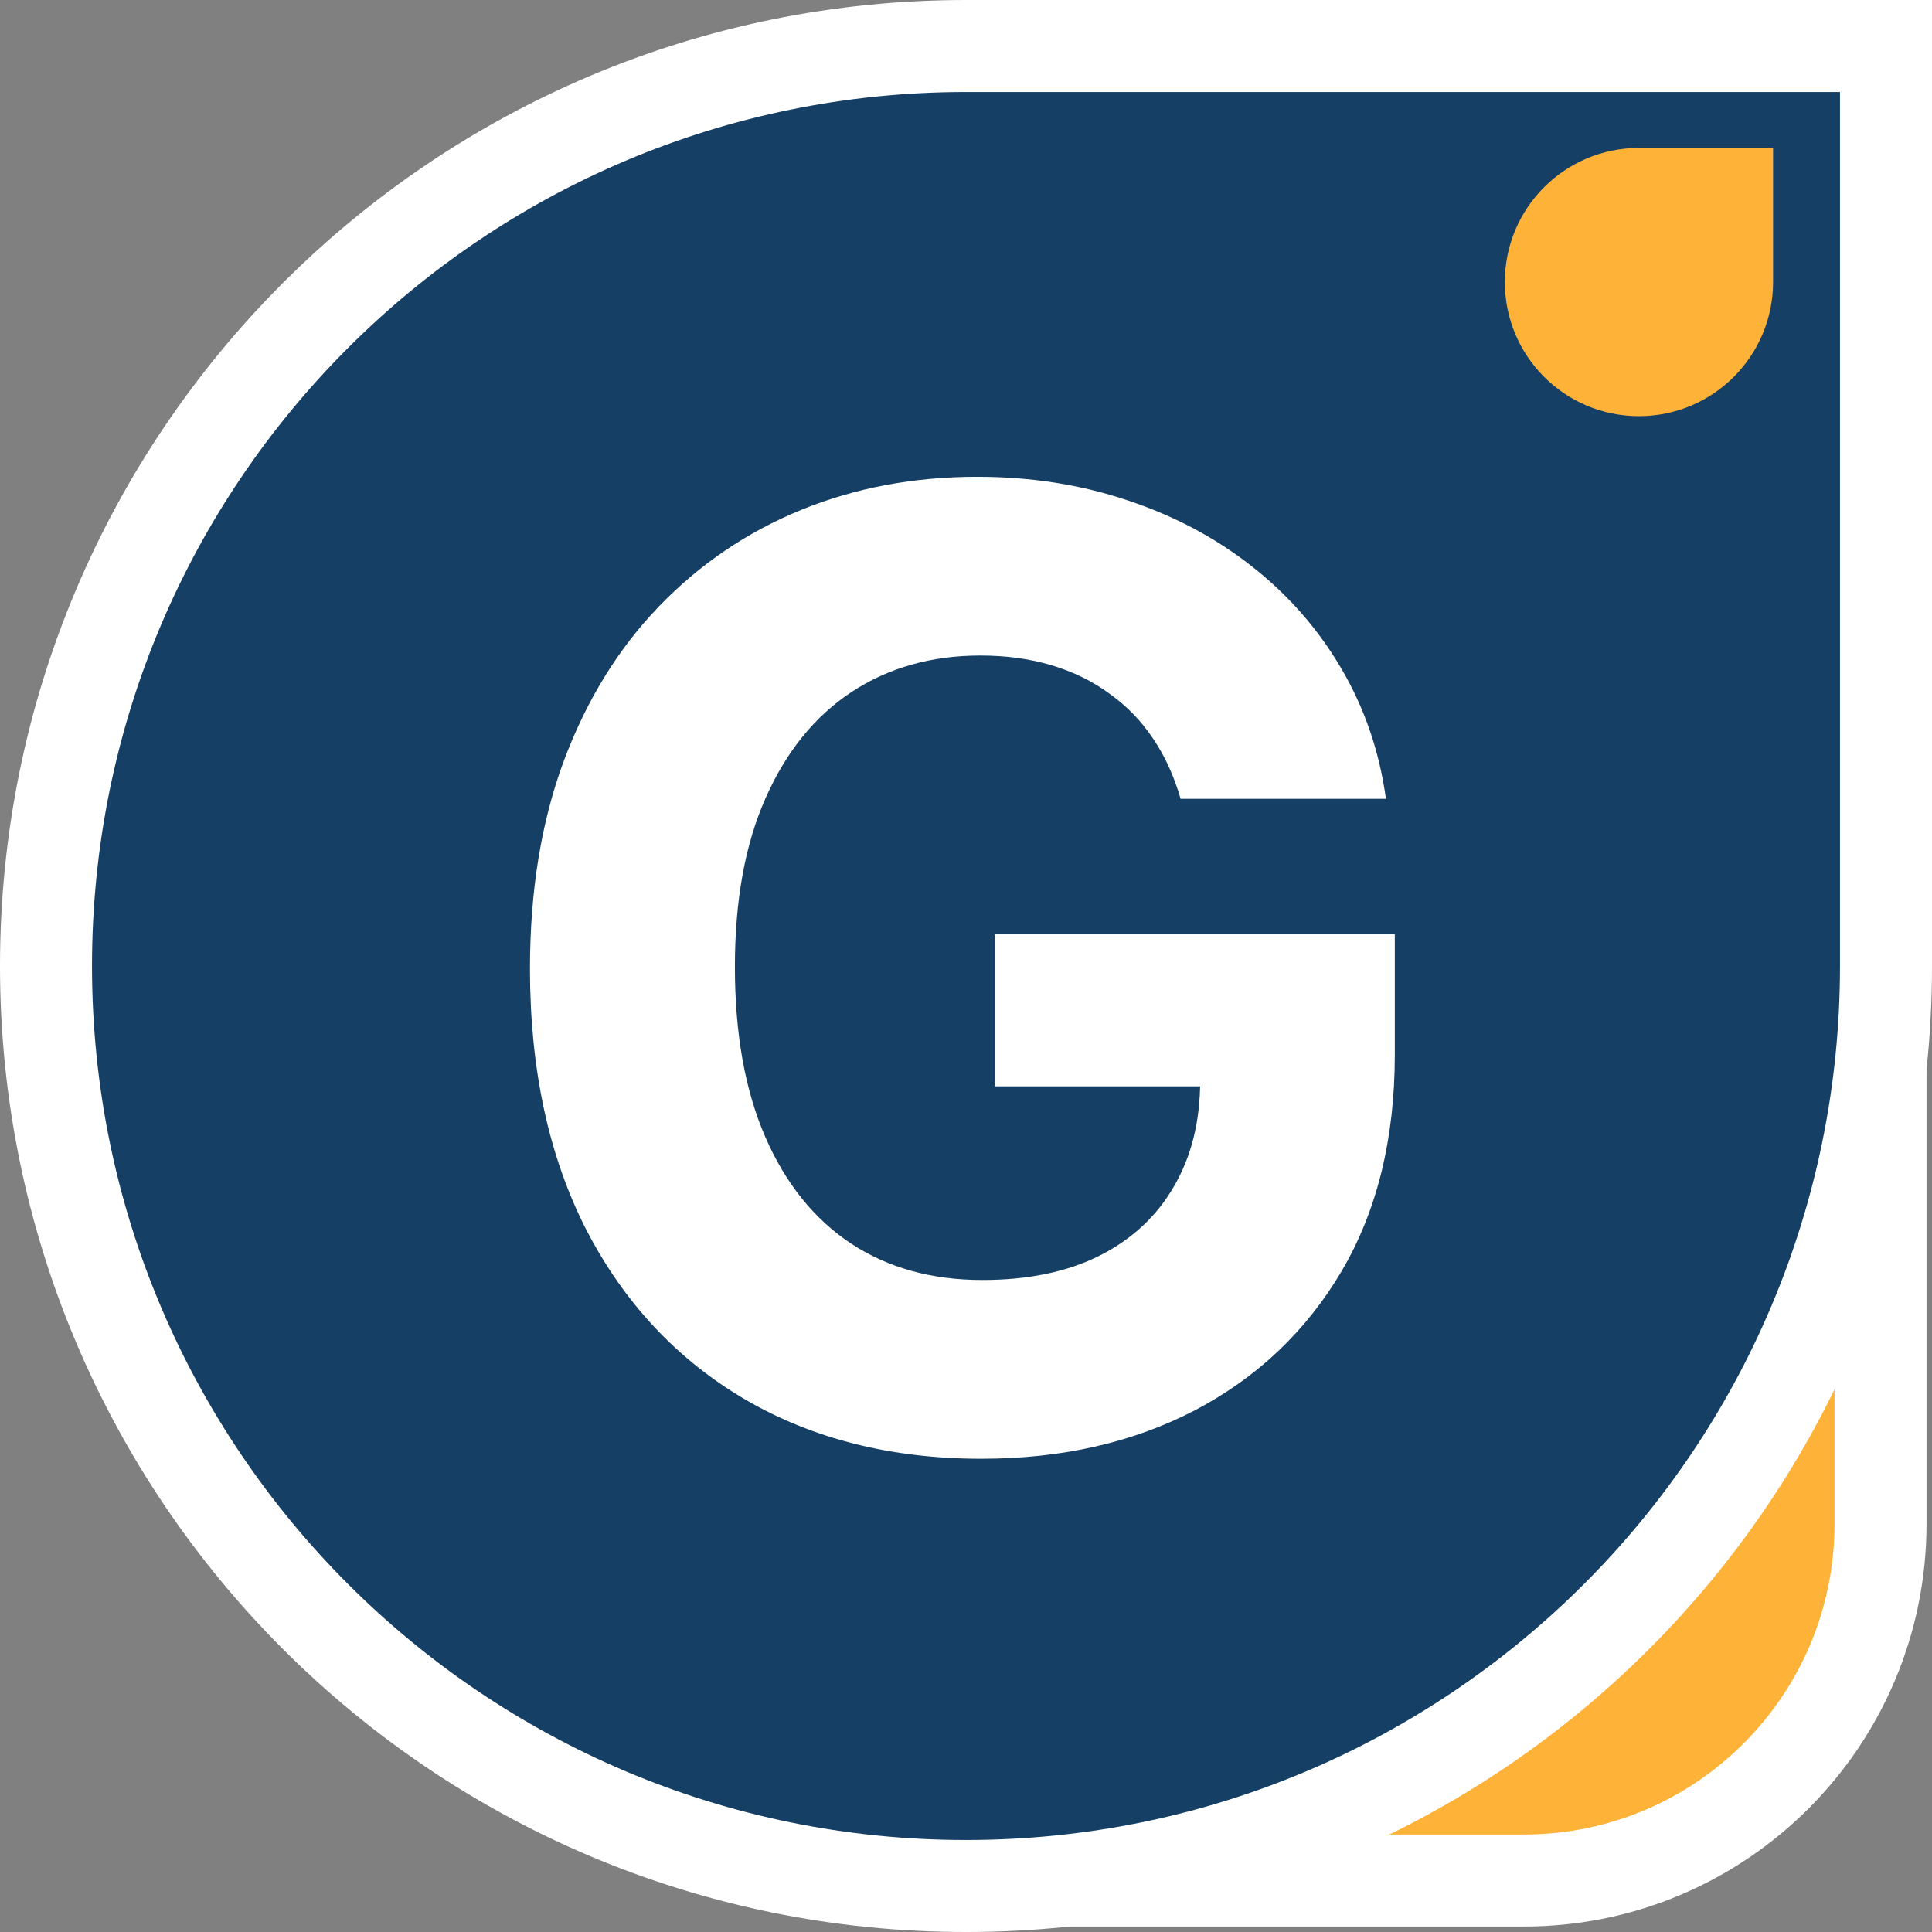
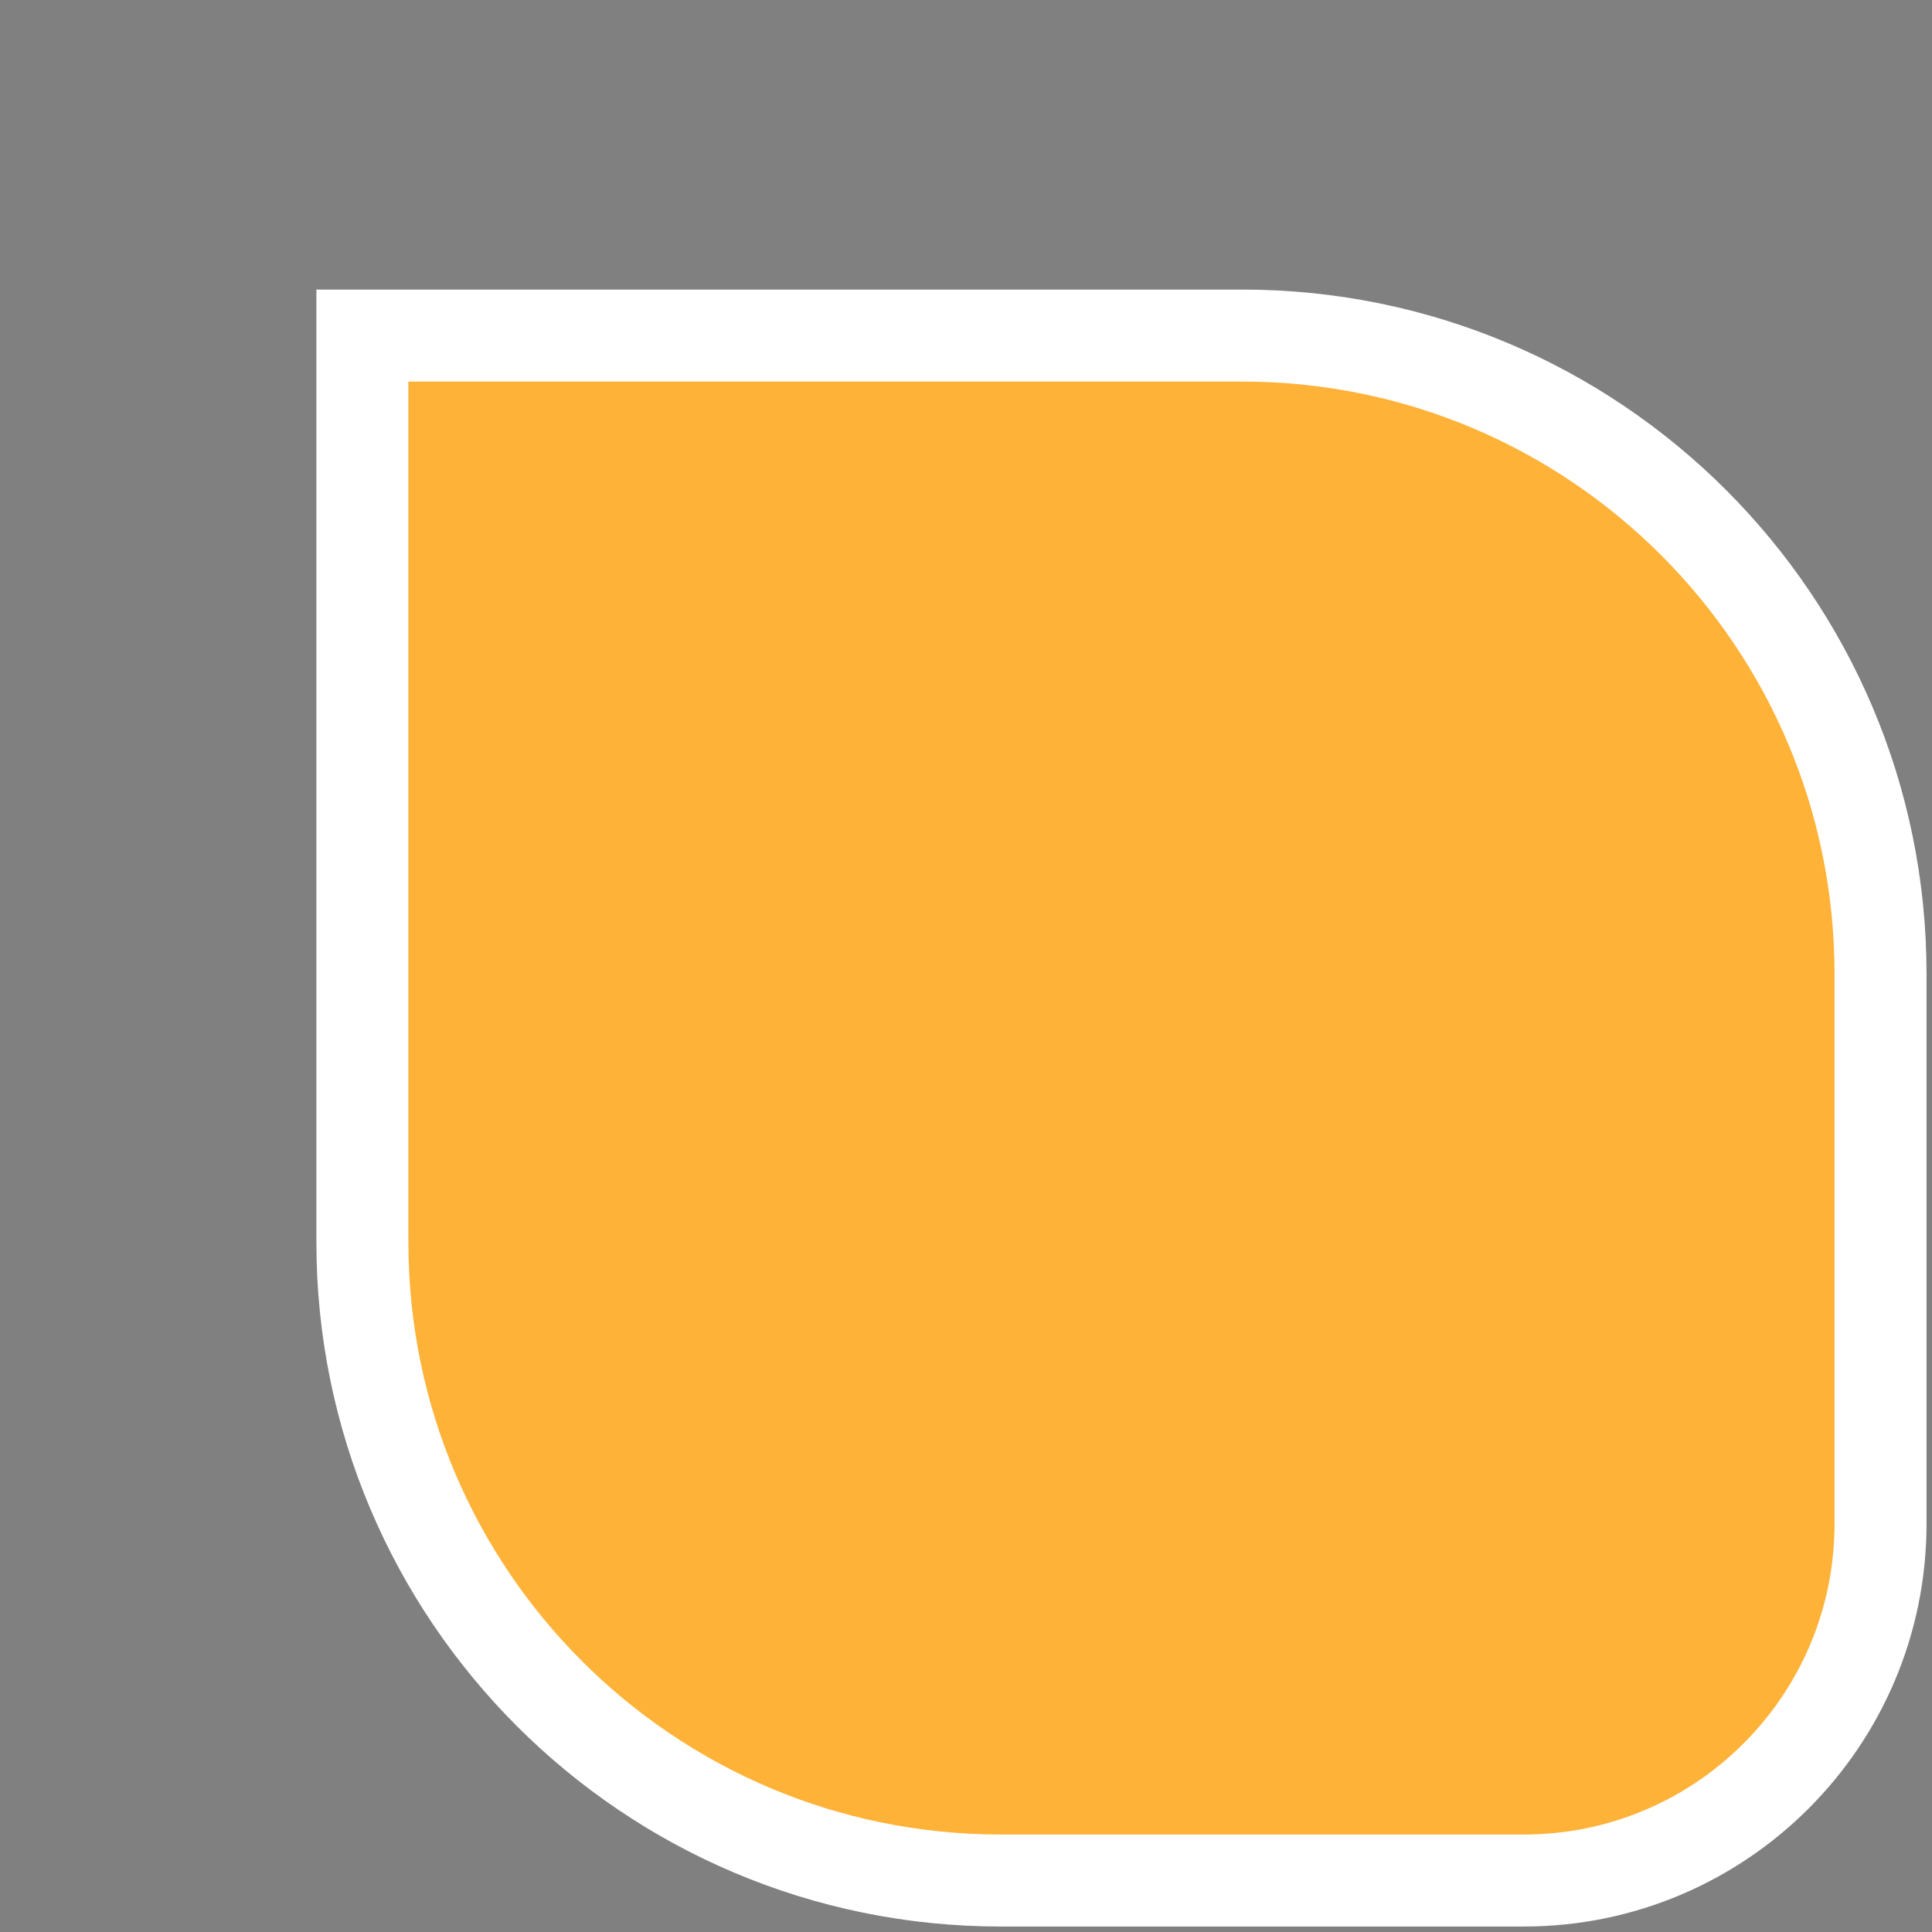
<svg xmlns="http://www.w3.org/2000/svg" width="42" height="42" viewBox="0 0 42 42" fill="none">
  <rect x="0" y="0" width="42" height="42" fill="#808080" stroke="none" />
  <path d="M27.003 7.295C34.668 7.295 40.881 13.508 40.881 21.172V33.126C40.881 37.409 37.409 40.881 33.126 40.881H21.756C14.091 40.881 7.878 34.668 7.878 27.003V7.295H27.003Z" fill="#FFB238" stroke="white" stroke-width="2" />
-   <path d="M21 1H41V21C41 32.046 32.046 41 21 41C9.954 41 1 32.046 1 21C1 9.954 9.954 1 21 1Z" fill="#163F65" stroke="white" stroke-width="2" />
-   <path d="M32.714 6.131C32.714 4.521 34.019 3.216 35.629 3.216H38.545V6.131C38.545 7.742 37.239 9.047 35.629 9.047C34.019 9.047 32.714 7.742 32.714 6.131Z" fill="#FFB238" />
-   <path d="M25.665 17.366C25.523 16.872 25.324 16.436 25.067 16.057C24.809 15.671 24.495 15.347 24.123 15.083C23.758 14.812 23.338 14.606 22.865 14.464C22.398 14.322 21.881 14.251 21.312 14.251C20.25 14.251 19.317 14.515 18.512 15.043C17.714 15.57 17.092 16.338 16.645 17.346C16.199 18.347 15.976 19.571 15.976 21.018C15.976 22.466 16.195 23.697 16.635 24.712C17.075 25.726 17.697 26.501 18.502 27.035C19.307 27.563 20.257 27.826 21.353 27.826C22.347 27.826 23.196 27.651 23.9 27.299C24.61 26.941 25.151 26.436 25.523 25.787C25.902 25.138 26.091 24.37 26.091 23.484L26.984 23.616H21.627V20.308H30.322V22.926C30.322 24.752 29.937 26.322 29.166 27.634C28.394 28.939 27.332 29.947 25.98 30.657C24.627 31.361 23.078 31.712 21.333 31.712C19.385 31.712 17.673 31.283 16.199 30.424C14.724 29.558 13.574 28.331 12.749 26.741C11.931 25.145 11.521 23.251 11.521 21.059C11.521 19.375 11.765 17.873 12.252 16.554C12.746 15.229 13.436 14.106 14.322 13.186C15.208 12.266 16.239 11.566 17.416 11.085C18.593 10.605 19.868 10.365 21.241 10.365C22.418 10.365 23.514 10.538 24.529 10.883C25.543 11.221 26.443 11.701 27.228 12.323C28.019 12.946 28.665 13.686 29.166 14.545C29.666 15.398 29.987 16.338 30.129 17.366H25.665Z" fill="white" />
</svg>